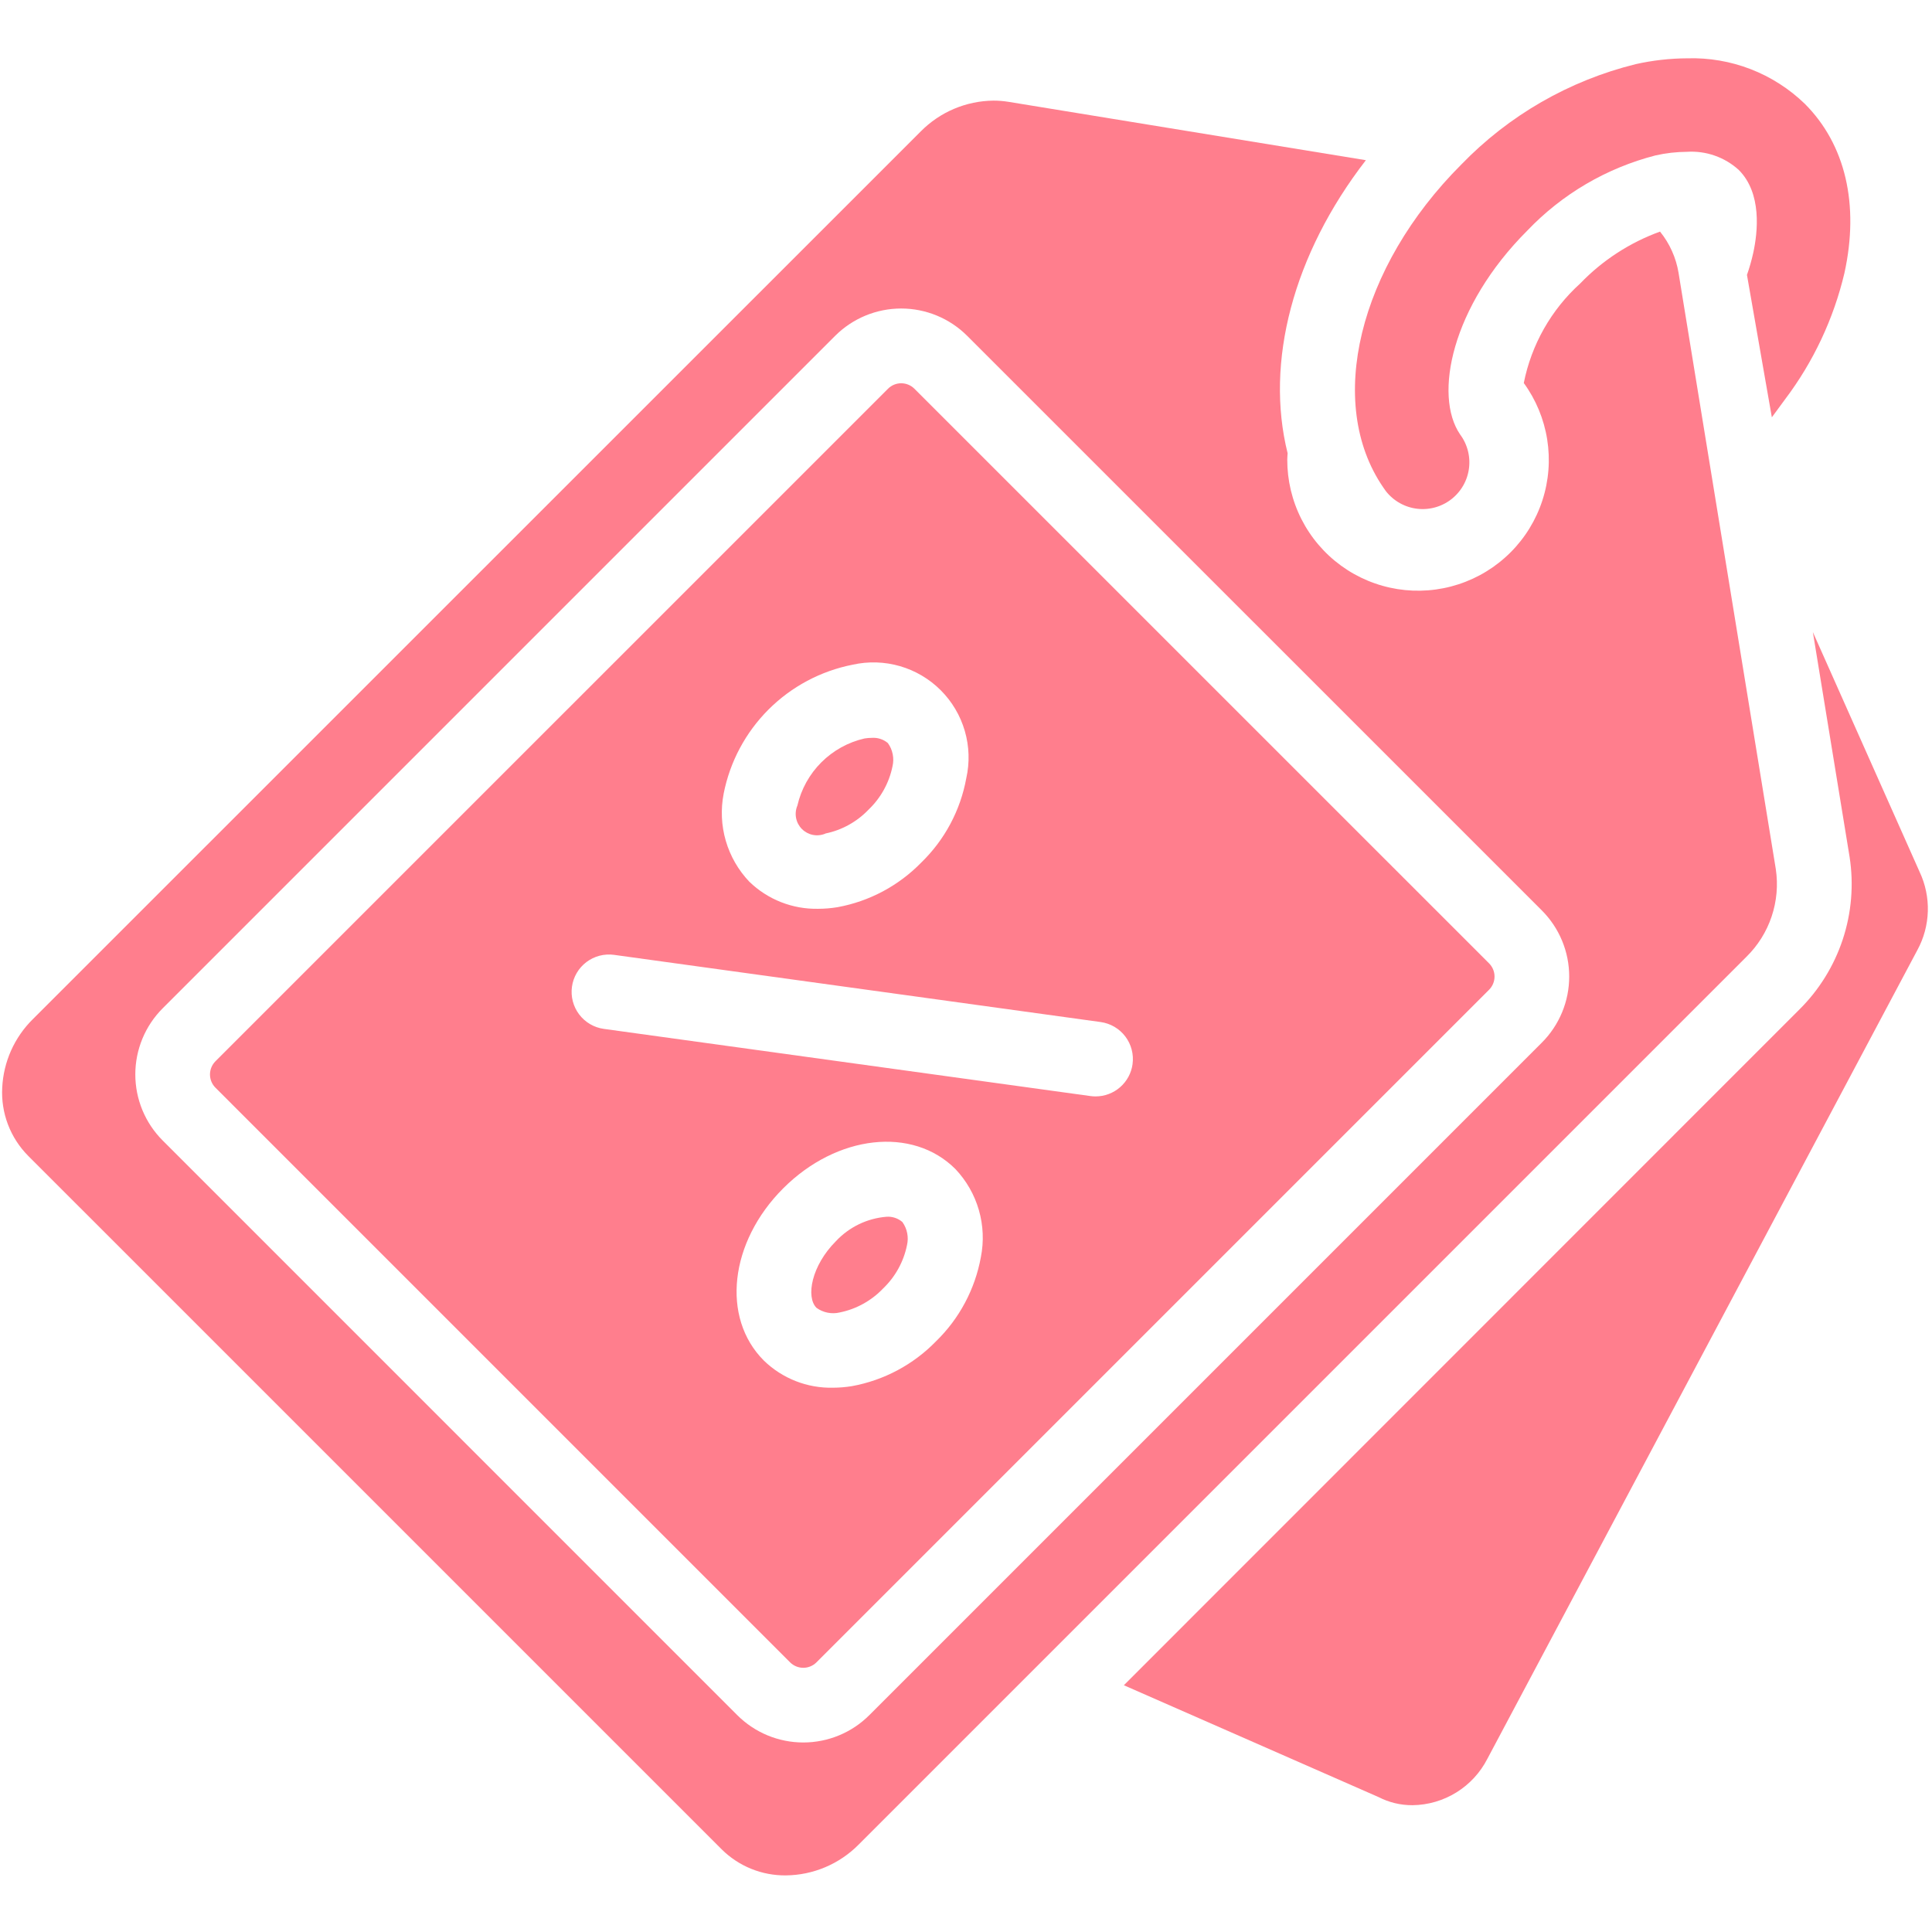
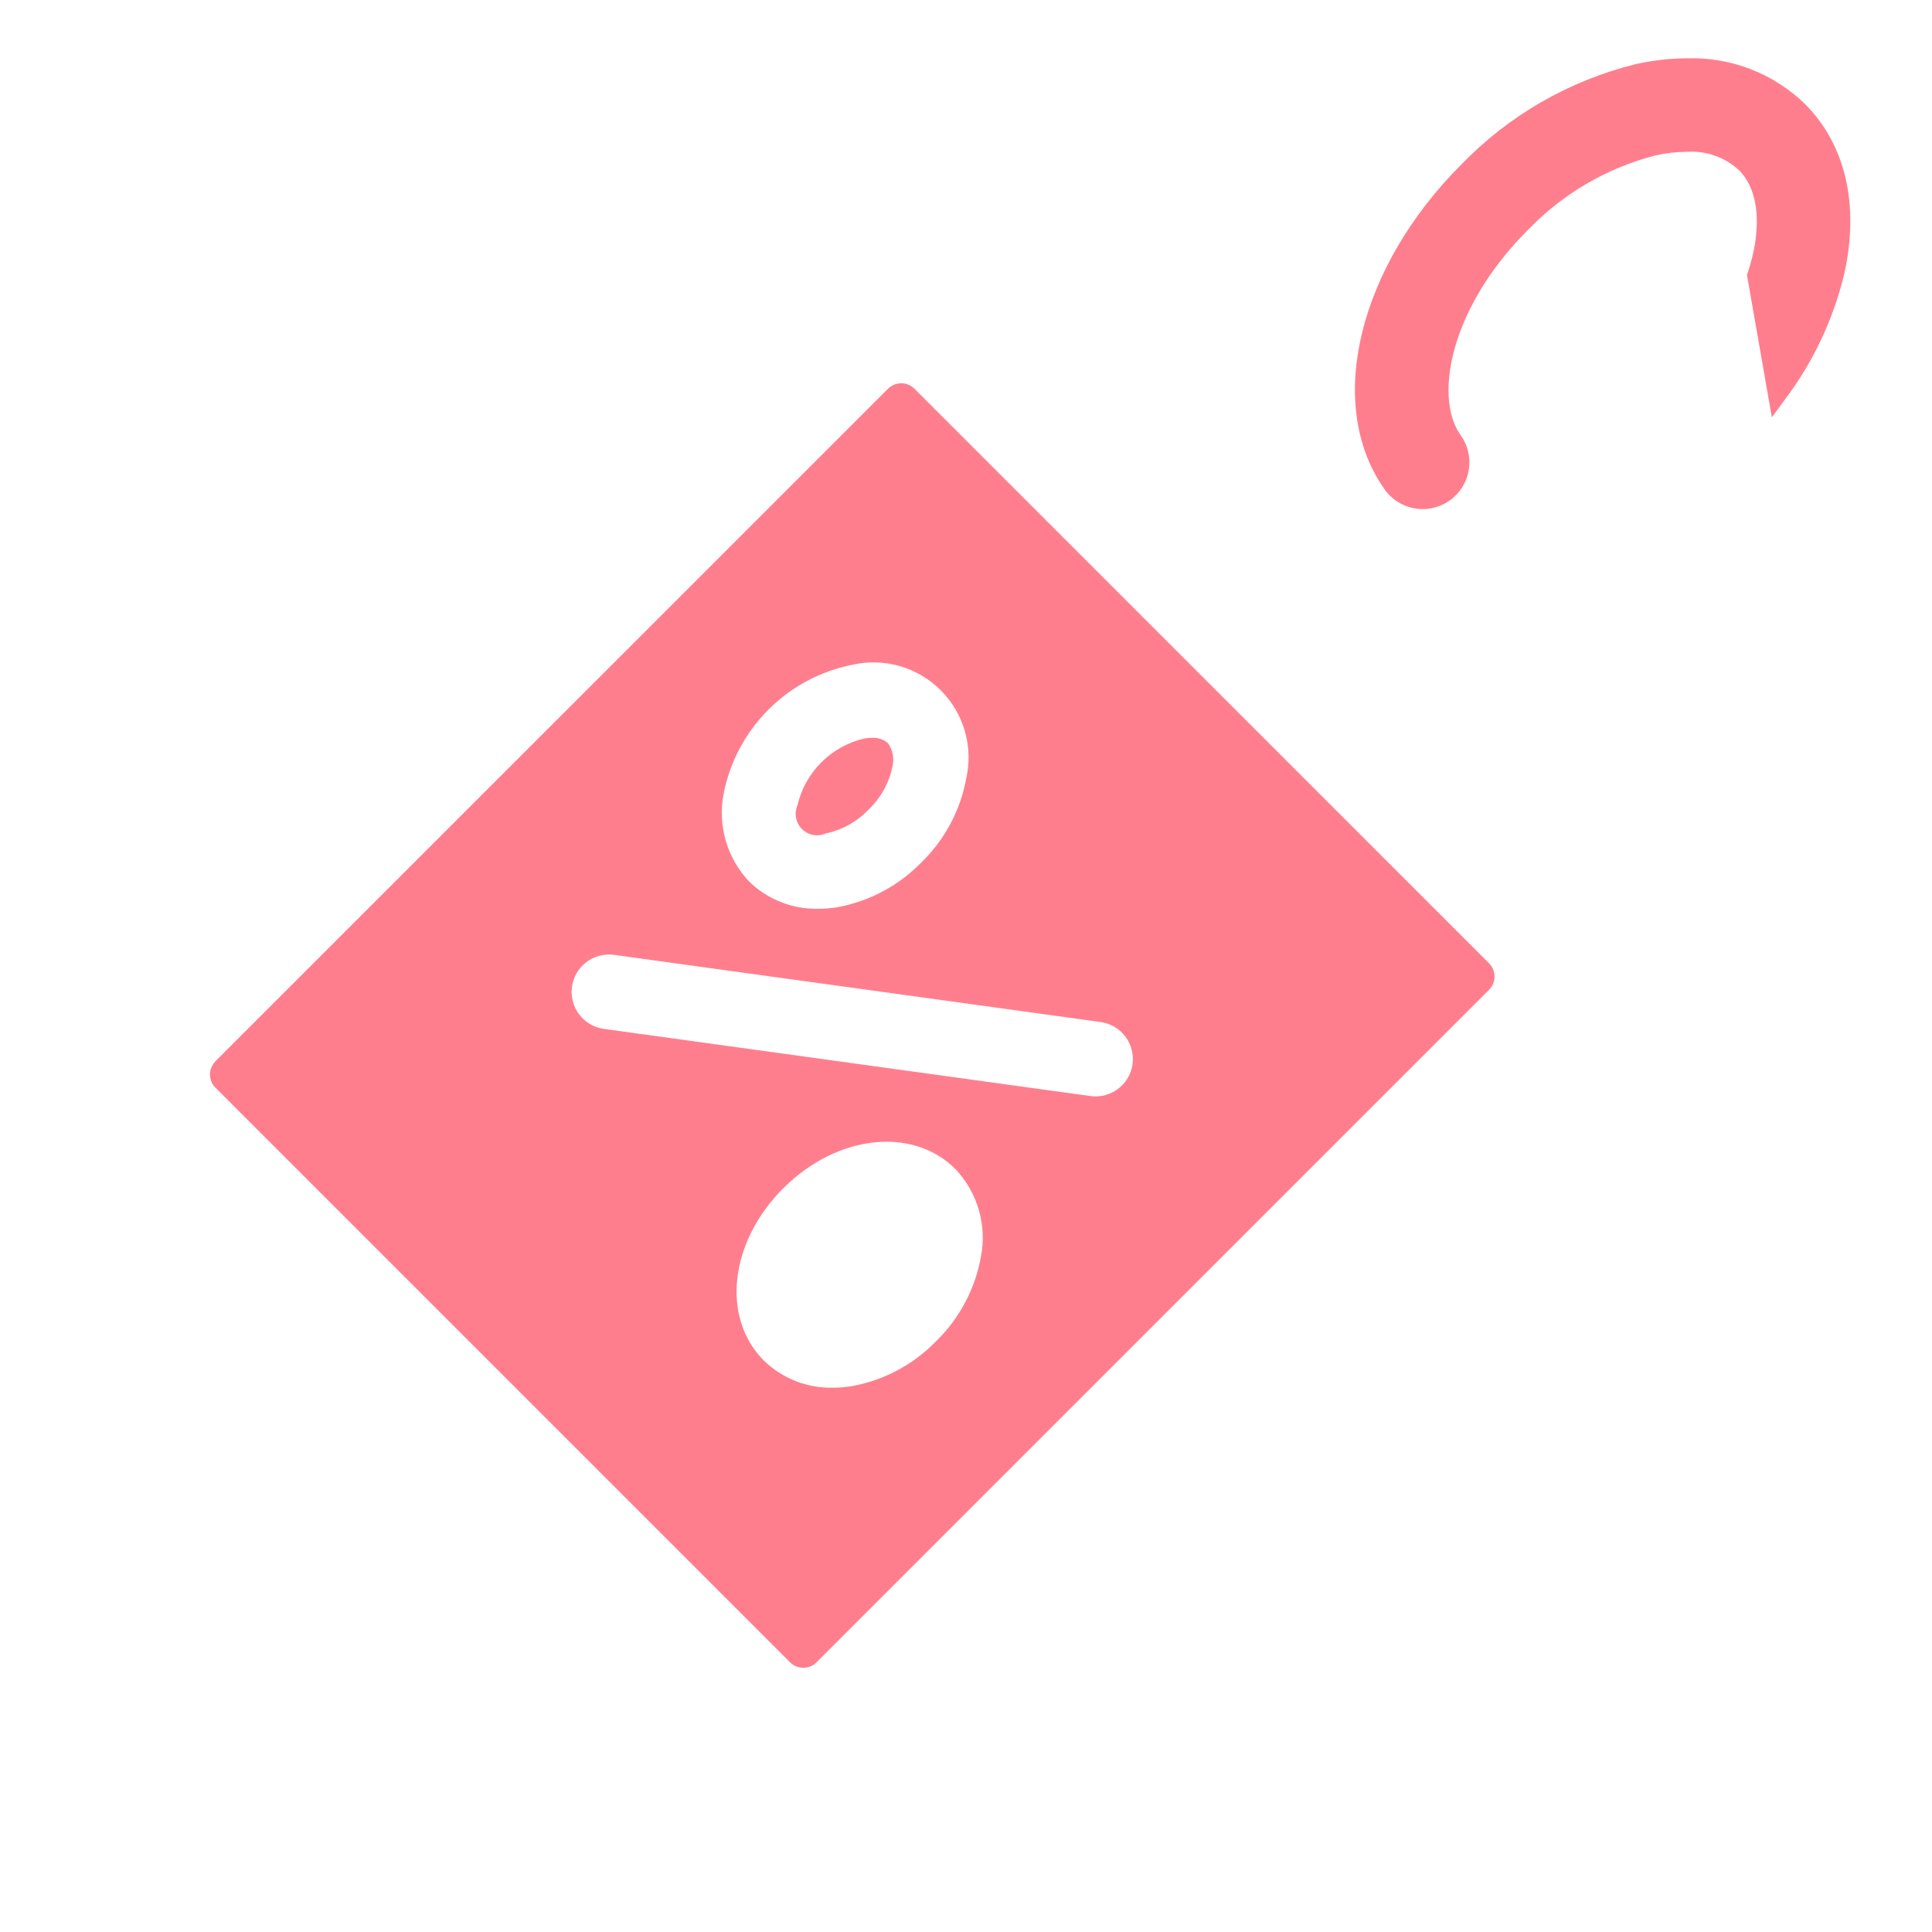
<svg xmlns="http://www.w3.org/2000/svg" width="1080" zoomAndPan="magnify" viewBox="0 0 810 810" height="1080" preserveAspectRatio="xMidYMid meet" version="1.0">
  <defs>
    <clipPath id="f14d92e5e7">
-       <path d="M 0 42 L 745 42 L 745 786.312 L 0 786.312 Z M 0 42 " clip-rule="nonzero" />
-     </clipPath>
+       </clipPath>
  </defs>
-   <path fill="#ff7e8d" d="M 804.84 365.617 L 760.055 265.012 L 775.453 359.289 C 775.898 362.176 776.172 365.078 776.277 367.996 C 776.379 370.914 776.309 373.832 776.07 376.742 C 775.828 379.652 775.414 382.539 774.832 385.402 C 774.25 388.262 773.5 391.082 772.586 393.855 C 771.668 396.629 770.594 399.34 769.355 401.984 C 768.121 404.633 766.73 407.195 765.191 409.676 C 763.652 412.16 761.973 414.543 760.152 416.828 C 758.332 419.109 756.383 421.277 754.305 423.332 L 471.184 706.543 L 577.914 753.41 C 582.398 755.707 587.16 756.852 592.199 756.84 L 592.246 756.84 C 593.863 756.816 595.473 756.688 597.07 756.445 C 598.668 756.207 600.242 755.859 601.793 755.406 C 603.348 754.953 604.859 754.395 606.336 753.738 C 607.812 753.078 609.238 752.324 610.609 751.469 C 611.984 750.617 613.293 749.676 614.539 748.648 C 615.785 747.617 616.957 746.508 618.051 745.32 C 619.148 744.129 620.156 742.871 621.082 741.547 C 622.008 740.223 622.84 738.84 623.578 737.402 L 803.867 398.324 C 805.227 395.828 806.273 393.207 807.016 390.461 C 807.754 387.719 808.168 384.926 808.25 382.086 C 808.336 379.246 808.09 376.434 807.512 373.652 C 806.938 370.867 806.047 368.191 804.84 365.617 Z M 804.84 365.617 " fill-opacity="1" fill-rule="nonzero" />
  <path fill="#ff7e8d" d="M 346.031 349.457 C 349.492 348.75 352.766 347.539 355.859 345.828 C 358.949 344.117 361.715 341.988 364.156 339.434 C 366.711 336.992 368.84 334.227 370.551 331.137 C 372.262 328.047 373.473 324.77 374.18 321.309 C 374.582 319.617 374.613 317.918 374.273 316.211 C 373.938 314.504 373.262 312.945 372.246 311.535 C 371.312 310.75 370.27 310.172 369.113 309.793 C 367.957 309.414 366.77 309.266 365.555 309.348 C 364.52 309.352 363.488 309.438 362.461 309.602 C 360.754 309.992 359.082 310.5 357.445 311.125 C 355.809 311.75 354.227 312.488 352.691 313.336 C 351.16 314.184 349.691 315.137 348.293 316.191 C 346.895 317.242 345.574 318.391 344.336 319.629 C 343.098 320.867 341.949 322.188 340.895 323.586 C 339.844 324.988 338.891 326.453 338.043 327.984 C 337.195 329.52 336.457 331.105 335.832 332.742 C 335.207 334.379 334.695 336.051 334.305 337.758 C 333.957 338.578 333.738 339.43 333.645 340.316 C 333.551 341.199 333.59 342.082 333.758 342.953 C 333.93 343.828 334.223 344.66 334.637 345.445 C 335.055 346.23 335.578 346.941 336.207 347.57 C 336.836 348.203 337.543 348.727 338.328 349.148 C 339.113 349.566 339.941 349.863 340.816 350.035 C 341.688 350.207 342.57 350.25 343.453 350.156 C 344.34 350.066 345.195 349.852 346.016 349.504 Z M 346.031 349.457 " fill-opacity="1" fill-rule="nonzero" />
-   <path fill="#ff7e8d" d="M 371.711 510.129 C 369.695 510.289 367.715 510.633 365.762 511.16 C 363.809 511.688 361.922 512.391 360.102 513.273 C 358.281 514.152 356.559 515.191 354.93 516.391 C 353.305 517.594 351.801 518.934 350.426 520.414 C 340.289 530.559 337.75 543.746 342.324 548.32 C 343.738 549.336 345.297 550.012 347.004 550.348 C 348.711 550.684 350.41 550.652 352.102 550.246 C 355.562 549.539 358.836 548.328 361.926 546.617 C 365.02 544.91 367.785 542.777 370.223 540.223 C 372.777 537.781 374.91 535.016 376.621 531.926 C 378.332 528.836 379.539 525.559 380.25 522.098 C 380.652 520.406 380.684 518.707 380.344 517 C 380.008 515.293 379.332 513.734 378.316 512.324 C 377.398 511.539 376.371 510.961 375.23 510.582 C 374.086 510.199 372.914 510.051 371.711 510.129 Z M 371.711 510.129 " fill-opacity="1" fill-rule="nonzero" />
  <path fill="#ff7e8d" d="M 624.281 403.871 L 383.367 162.98 C 383.004 162.617 382.609 162.289 382.18 162.004 C 381.754 161.719 381.301 161.477 380.828 161.281 C 380.352 161.086 379.863 160.938 379.355 160.836 C 378.852 160.734 378.344 160.688 377.828 160.688 C 377.316 160.688 376.805 160.734 376.301 160.836 C 375.797 160.938 375.309 161.086 374.832 161.281 C 374.359 161.477 373.906 161.719 373.48 162.004 C 373.051 162.289 372.656 162.617 372.293 162.98 L 90.328 444.941 C 89.965 445.305 89.641 445.703 89.355 446.129 C 89.07 446.555 88.828 447.008 88.633 447.484 C 88.434 447.957 88.285 448.449 88.188 448.953 C 88.086 449.457 88.035 449.965 88.035 450.48 C 88.035 450.992 88.086 451.504 88.188 452.008 C 88.285 452.512 88.434 453 88.633 453.477 C 88.828 453.953 89.07 454.402 89.355 454.832 C 89.641 455.258 89.965 455.652 90.328 456.016 L 331.242 696.938 C 331.605 697.301 332.004 697.629 332.43 697.914 C 332.855 698.199 333.309 698.438 333.785 698.637 C 334.258 698.832 334.75 698.98 335.254 699.082 C 335.758 699.184 336.266 699.23 336.781 699.23 C 337.293 699.23 337.805 699.184 338.309 699.082 C 338.812 698.98 339.301 698.832 339.777 698.637 C 340.254 698.438 340.703 698.199 341.133 697.914 C 341.559 697.629 341.953 697.301 342.316 696.938 L 624.281 414.977 C 624.648 414.613 624.973 414.215 625.262 413.785 C 625.551 413.359 625.793 412.906 625.988 412.43 C 626.188 411.953 626.336 411.461 626.438 410.957 C 626.539 410.449 626.59 409.938 626.59 409.422 C 626.59 408.906 626.539 408.395 626.438 407.891 C 626.336 407.383 626.188 406.891 625.988 406.414 C 625.793 405.938 625.551 405.488 625.262 405.059 C 624.973 404.629 624.648 404.234 624.281 403.871 Z M 303.391 332.762 C 303.719 331.102 304.105 329.457 304.551 327.824 C 305 326.195 305.508 324.582 306.074 322.988 C 306.641 321.395 307.266 319.824 307.945 318.277 C 308.629 316.73 309.367 315.211 310.164 313.719 C 310.961 312.227 311.809 310.766 312.711 309.336 C 313.617 307.906 314.57 306.512 315.578 305.152 C 316.582 303.793 317.641 302.477 318.742 301.195 C 319.848 299.914 320.996 298.676 322.191 297.48 C 323.391 296.285 324.629 295.133 325.906 294.031 C 327.188 292.926 328.508 291.871 329.867 290.863 C 331.227 289.855 332.621 288.902 334.051 288 C 335.48 287.094 336.941 286.246 338.434 285.449 C 339.926 284.656 341.445 283.918 342.992 283.234 C 344.539 282.551 346.109 281.926 347.703 281.359 C 349.297 280.793 350.906 280.285 352.539 279.836 C 354.168 279.391 355.812 279.004 357.473 278.676 C 358.289 278.496 359.109 278.336 359.938 278.207 C 360.762 278.074 361.59 277.969 362.422 277.887 C 363.254 277.809 364.09 277.754 364.926 277.73 C 365.762 277.703 366.598 277.699 367.434 277.727 C 368.27 277.754 369.102 277.805 369.934 277.883 C 370.766 277.961 371.598 278.062 372.422 278.195 C 373.25 278.324 374.07 278.48 374.887 278.664 C 375.703 278.844 376.512 279.051 377.312 279.285 C 378.117 279.52 378.914 279.777 379.699 280.059 C 380.484 280.34 381.262 280.648 382.031 280.98 C 382.797 281.312 383.555 281.668 384.301 282.047 C 385.043 282.426 385.777 282.828 386.496 283.254 C 387.219 283.68 387.922 284.129 388.613 284.598 C 389.305 285.066 389.98 285.559 390.645 286.07 C 391.305 286.582 391.949 287.117 392.574 287.668 C 393.203 288.223 393.812 288.793 394.402 289.383 C 394.992 289.977 395.566 290.586 396.117 291.211 C 396.672 291.84 397.203 292.484 397.719 293.145 C 398.23 293.805 398.719 294.48 399.191 295.172 C 399.66 295.863 400.109 296.57 400.531 297.289 C 400.957 298.012 401.359 298.742 401.742 299.488 C 402.121 300.234 402.477 300.988 402.809 301.758 C 403.141 302.523 403.445 303.301 403.73 304.09 C 404.012 304.875 404.27 305.672 404.504 306.473 C 404.734 307.277 404.941 308.086 405.125 308.902 C 405.305 309.719 405.461 310.539 405.594 311.363 C 405.723 312.191 405.828 313.02 405.906 313.852 C 405.984 314.684 406.035 315.52 406.062 316.355 C 406.086 317.191 406.086 318.027 406.059 318.863 C 406.031 319.699 405.977 320.531 405.898 321.363 C 405.82 322.195 405.715 323.027 405.582 323.852 C 405.449 324.676 405.293 325.496 405.109 326.312 C 404.5 329.648 403.637 332.914 402.523 336.113 C 401.406 339.316 400.051 342.41 398.457 345.402 C 396.863 348.391 395.047 351.242 393.012 353.949 C 390.973 356.66 388.742 359.195 386.312 361.559 C 383.949 363.988 381.414 366.223 378.703 368.258 C 375.996 370.293 373.145 372.109 370.156 373.707 C 367.164 375.301 364.07 376.656 360.867 377.77 C 357.668 378.887 354.402 379.746 351.066 380.355 C 348.406 380.789 345.73 381.008 343.039 381.016 C 340.375 381.07 337.73 380.863 335.105 380.395 C 332.484 379.926 329.934 379.203 327.453 378.227 C 324.973 377.254 322.613 376.043 320.375 374.598 C 318.133 373.156 316.059 371.504 314.145 369.648 C 312.996 368.441 311.926 367.172 310.93 365.836 C 309.934 364.504 309.023 363.113 308.191 361.668 C 307.363 360.227 306.621 358.738 305.969 357.207 C 305.316 355.676 304.758 354.109 304.293 352.512 C 303.824 350.91 303.457 349.289 303.184 347.648 C 302.914 346.004 302.738 344.352 302.664 342.688 C 302.59 341.023 302.613 339.363 302.734 337.703 C 302.859 336.043 303.078 334.395 303.398 332.762 Z M 411.227 527.102 C 410.617 530.438 409.754 533.703 408.641 536.902 C 407.523 540.105 406.168 543.199 404.574 546.191 C 402.98 549.18 401.164 552.031 399.129 554.738 C 397.09 557.449 394.859 559.984 392.43 562.348 C 390.066 564.777 387.531 567.012 384.82 569.047 C 382.113 571.082 379.262 572.898 376.273 574.496 C 373.281 576.09 370.188 577.445 366.984 578.559 C 363.785 579.676 360.52 580.535 357.184 581.145 C 354.523 581.578 351.848 581.797 349.156 581.805 C 346.492 581.859 343.848 581.652 341.223 581.184 C 338.602 580.715 336.051 579.992 333.57 579.016 C 331.09 578.043 328.73 576.832 326.492 575.387 C 324.25 573.945 322.176 572.293 320.262 570.438 C 302.285 552.465 305.844 520.742 328.352 498.227 C 350.863 475.707 382.59 472.152 400.566 490.133 C 401.715 491.344 402.785 492.621 403.777 493.961 C 404.773 495.297 405.684 496.691 406.512 498.141 C 407.34 499.586 408.078 501.078 408.727 502.613 C 409.375 504.152 409.93 505.719 410.395 507.32 C 410.855 508.926 411.219 510.547 411.488 512.195 C 411.758 513.84 411.926 515.496 411.996 517.164 C 412.066 518.828 412.035 520.492 411.906 522.156 C 411.781 523.816 411.551 525.469 411.227 527.102 Z M 474.832 446.148 C 474.703 447.078 474.496 447.988 474.203 448.879 C 473.914 449.77 473.543 450.629 473.098 451.453 C 472.652 452.277 472.137 453.055 471.551 453.789 C 470.969 454.523 470.32 455.195 469.613 455.812 C 468.906 456.43 468.152 456.977 467.348 457.457 C 466.543 457.938 465.699 458.344 464.824 458.676 C 463.945 459.004 463.047 459.254 462.121 459.422 C 461.199 459.59 460.27 459.672 459.332 459.676 C 458.609 459.676 457.887 459.625 457.172 459.527 L 253.172 431.367 C 252.152 431.227 251.156 430.988 250.184 430.652 C 249.211 430.316 248.281 429.887 247.395 429.367 C 246.508 428.848 245.68 428.246 244.91 427.562 C 244.141 426.879 243.445 426.129 242.824 425.309 C 242.203 424.488 241.668 423.617 241.219 422.691 C 240.77 421.766 240.414 420.805 240.156 419.809 C 239.895 418.812 239.734 417.801 239.672 416.777 C 239.613 415.75 239.652 414.727 239.793 413.707 C 239.934 412.688 240.172 411.691 240.508 410.719 C 240.848 409.75 241.273 408.816 241.793 407.93 C 242.312 407.043 242.914 406.215 243.598 405.445 C 244.281 404.676 245.035 403.98 245.852 403.359 C 246.672 402.738 247.547 402.203 248.473 401.754 C 249.398 401.305 250.355 400.949 251.352 400.691 C 252.348 400.43 253.359 400.27 254.387 400.211 C 255.414 400.148 256.438 400.188 257.453 400.328 L 461.449 428.492 C 462.465 428.633 463.461 428.875 464.434 429.211 C 465.406 429.547 466.336 429.973 467.223 430.492 C 468.109 431.012 468.938 431.613 469.707 432.297 C 470.477 432.98 471.172 433.73 471.793 434.551 C 472.414 435.371 472.949 436.242 473.398 437.168 C 473.848 438.094 474.203 439.055 474.461 440.047 C 474.723 441.043 474.883 442.055 474.945 443.082 C 475.004 444.105 474.965 445.129 474.824 446.148 Z M 474.832 446.148 " fill-opacity="1" fill-rule="nonzero" />
  <g clip-path="url(#f14d92e5e7)">
-     <path fill="#ff7e8d" d="M 703.746 114.418 C 703.227 111.246 702.305 108.191 700.988 105.254 C 699.672 102.32 698 99.602 695.977 97.102 C 689.637 99.398 683.641 102.387 677.984 106.062 C 672.328 109.738 667.164 114.004 662.488 118.867 C 659.469 121.602 656.684 124.555 654.137 127.734 C 651.594 130.914 649.316 134.273 647.309 137.82 C 645.301 141.363 643.59 145.043 642.172 148.863 C 640.754 152.68 639.648 156.586 638.855 160.582 C 639.492 161.453 640.098 162.344 640.68 163.25 C 641.262 164.156 641.816 165.082 642.344 166.02 C 642.867 166.961 643.367 167.914 643.84 168.883 C 644.309 169.852 644.75 170.836 645.164 171.832 C 645.574 172.824 645.957 173.832 646.312 174.852 C 646.664 175.867 646.988 176.895 647.281 177.934 C 647.574 178.969 647.836 180.016 648.066 181.066 C 648.297 182.117 648.5 183.176 648.668 184.242 C 648.836 185.305 648.973 186.375 649.078 187.445 C 649.184 188.52 649.258 189.594 649.301 190.668 C 649.344 191.746 649.355 192.82 649.336 193.898 C 649.312 194.977 649.262 196.051 649.176 197.125 C 649.09 198.199 648.977 199.27 648.828 200.34 C 648.68 201.406 648.5 202.469 648.293 203.523 C 648.082 204.582 647.84 205.633 647.566 206.672 C 647.297 207.715 646.992 208.75 646.66 209.773 C 646.328 210.801 645.965 211.812 645.57 212.816 C 645.18 213.82 644.758 214.809 644.305 215.789 C 643.855 216.766 643.375 217.73 642.867 218.684 C 642.359 219.633 641.824 220.566 641.262 221.484 C 640.699 222.402 640.109 223.305 639.492 224.188 C 638.875 225.07 638.234 225.938 637.566 226.781 C 636.898 227.629 636.207 228.453 635.492 229.262 C 634.777 230.066 634.039 230.848 633.273 231.609 C 632.512 232.371 631.73 233.109 630.922 233.824 C 630.117 234.543 629.293 235.23 628.445 235.898 C 627.598 236.566 626.734 237.207 625.852 237.824 C 624.965 238.438 624.062 239.027 623.145 239.59 C 622.227 240.152 621.293 240.688 620.34 241.195 C 619.391 241.703 618.426 242.18 617.449 242.633 C 616.469 243.082 615.477 243.504 614.473 243.895 C 613.469 244.289 612.457 244.652 611.43 244.984 C 610.406 245.316 609.371 245.617 608.328 245.891 C 607.289 246.16 606.238 246.402 605.18 246.609 C 604.125 246.82 603.062 246.996 601.996 247.145 C 600.926 247.293 599.855 247.406 598.781 247.492 C 597.707 247.574 596.633 247.625 595.555 247.648 C 594.477 247.668 593.402 247.656 592.324 247.613 C 591.246 247.57 590.172 247.496 589.102 247.391 C 588.027 247.281 586.961 247.145 585.898 246.977 C 584.832 246.805 583.773 246.605 582.723 246.371 C 581.672 246.141 580.625 245.879 579.59 245.586 C 578.551 245.293 577.523 244.969 576.508 244.613 C 575.488 244.262 574.484 243.875 573.488 243.465 C 572.492 243.051 571.512 242.609 570.543 242.137 C 569.574 241.664 568.621 241.168 567.68 240.641 C 566.742 240.113 565.816 239.559 564.91 238.977 C 564.004 238.395 563.113 237.785 562.242 237.152 C 561.371 236.516 560.52 235.855 559.688 235.172 C 558.855 234.488 558.047 233.781 557.254 233.047 C 556.465 232.316 555.695 231.559 554.953 230.781 C 554.207 230.004 553.484 229.207 552.785 228.387 C 552.086 227.566 551.41 226.727 550.762 225.867 C 550.113 225.008 549.488 224.129 548.895 223.23 C 548.297 222.336 547.727 221.422 547.18 220.492 C 546.637 219.562 546.121 218.617 545.633 217.656 C 545.145 216.695 544.688 215.719 544.258 214.73 C 543.828 213.746 543.426 212.746 543.055 211.734 C 542.684 210.723 542.34 209.699 542.031 208.668 C 541.719 207.637 541.438 206.598 541.188 205.551 C 540.938 204.504 540.719 203.449 540.531 202.387 C 540.344 201.324 540.188 200.262 540.062 199.191 C 539.938 198.121 539.844 197.047 539.781 195.973 C 539.719 194.895 539.691 193.82 539.691 192.742 C 539.691 191.824 539.793 190.934 539.84 190.023 C 530.316 151.824 542.105 106.641 572.652 67.16 L 422.898 42.707 C 420.77 42.355 418.625 42.184 416.465 42.188 C 413.637 42.219 410.832 42.523 408.062 43.102 C 405.289 43.68 402.602 44.52 399.992 45.625 C 397.387 46.73 394.91 48.074 392.566 49.664 C 390.223 51.254 388.055 53.055 386.062 55.066 L 13.777 427.281 C 11.859 429.168 10.133 431.223 8.598 433.434 C 7.062 435.645 5.746 437.98 4.645 440.438 C 3.547 442.898 2.688 445.434 2.062 448.055 C 1.438 450.672 1.059 453.328 0.93 456.016 C 0.789 458.648 0.918 461.266 1.328 463.867 C 1.734 466.473 2.406 469.004 3.344 471.469 C 4.281 473.93 5.465 476.27 6.895 478.48 C 8.324 480.695 9.969 482.734 11.824 484.605 L 302.586 775.363 C 304.352 777.117 306.277 778.676 308.355 780.047 C 310.434 781.418 312.625 782.57 314.934 783.508 C 317.238 784.441 319.617 785.145 322.062 785.605 C 324.508 786.07 326.977 786.293 329.465 786.266 C 332.301 786.238 335.105 785.938 337.879 785.363 C 340.652 784.789 343.348 783.949 345.957 782.848 C 348.57 781.746 351.051 780.402 353.398 778.816 C 355.746 777.23 357.922 775.434 359.918 773.422 L 732.156 401.184 C 733.355 400.008 734.484 398.762 735.539 397.453 C 736.594 396.145 737.566 394.777 738.461 393.352 C 739.352 391.926 740.16 390.453 740.879 388.934 C 741.598 387.414 742.223 385.855 742.758 384.262 C 743.293 382.668 743.734 381.047 744.078 379.402 C 744.422 377.758 744.668 376.094 744.816 374.422 C 744.965 372.746 745.012 371.066 744.961 369.387 C 744.91 367.707 744.762 366.035 744.516 364.371 Z M 646.438 437.109 L 364.477 719.074 C 363.57 719.98 362.621 720.84 361.629 721.652 C 360.637 722.469 359.609 723.23 358.543 723.941 C 357.477 724.656 356.375 725.312 355.246 725.918 C 354.113 726.523 352.957 727.07 351.77 727.562 C 350.586 728.051 349.379 728.484 348.152 728.855 C 346.926 729.23 345.684 729.539 344.426 729.789 C 343.168 730.039 341.898 730.23 340.621 730.355 C 339.348 730.48 338.066 730.543 336.785 730.543 C 335.5 730.543 334.223 730.48 332.945 730.355 C 331.668 730.23 330.402 730.039 329.145 729.789 C 327.887 729.539 326.645 729.23 325.418 728.855 C 324.188 728.484 322.984 728.055 321.797 727.562 C 320.613 727.07 319.457 726.523 318.324 725.918 C 317.191 725.312 316.094 724.656 315.027 723.941 C 313.961 723.23 312.934 722.469 311.941 721.652 C 310.949 720.84 310 719.98 309.094 719.074 L 68.18 478.137 C 67.273 477.227 66.414 476.277 65.602 475.285 C 64.789 474.293 64.027 473.266 63.316 472.199 C 62.605 471.133 61.949 470.035 61.344 468.902 C 60.742 467.77 60.195 466.613 59.703 465.43 C 59.215 464.242 58.785 463.039 58.414 461.812 C 58.039 460.586 57.73 459.344 57.48 458.086 C 57.23 456.828 57.043 455.562 56.918 454.285 C 56.793 453.008 56.73 451.73 56.73 450.449 C 56.73 449.168 56.793 447.887 56.918 446.613 C 57.043 445.336 57.23 444.07 57.48 442.812 C 57.73 441.555 58.039 440.312 58.414 439.086 C 58.785 437.859 59.215 436.652 59.703 435.469 C 60.195 434.281 60.742 433.125 61.344 431.992 C 61.949 430.863 62.605 429.766 63.316 428.699 C 64.027 427.633 64.789 426.602 65.602 425.609 C 66.414 424.617 67.273 423.668 68.18 422.762 L 350.141 140.797 C 351.051 139.891 352 139.031 352.988 138.219 C 353.98 137.406 355.008 136.645 356.074 135.934 C 357.141 135.223 358.238 134.566 359.371 133.961 C 360.5 133.355 361.656 132.809 362.844 132.32 C 364.027 131.828 365.23 131.398 366.457 131.027 C 367.684 130.656 368.926 130.344 370.184 130.094 C 371.441 129.844 372.707 129.656 373.98 129.531 C 375.258 129.406 376.535 129.344 377.816 129.344 C 379.098 129.344 380.379 129.406 381.652 129.531 C 382.93 129.656 384.195 129.844 385.453 130.094 C 386.711 130.344 387.953 130.656 389.18 131.027 C 390.406 131.398 391.609 131.828 392.793 132.32 C 393.977 132.809 395.137 133.355 396.266 133.961 C 397.398 134.566 398.496 135.223 399.562 135.934 C 400.625 136.645 401.656 137.406 402.648 138.219 C 403.637 139.031 404.586 139.891 405.492 140.797 L 646.438 381.719 C 647.344 382.629 648.203 383.578 649.016 384.57 C 649.828 385.562 650.594 386.59 651.305 387.656 C 652.016 388.723 652.672 389.824 653.277 390.953 C 653.883 392.086 654.43 393.242 654.918 394.43 C 655.41 395.613 655.84 396.82 656.211 398.047 C 656.582 399.273 656.895 400.516 657.145 401.773 C 657.395 403.031 657.582 404.301 657.707 405.578 C 657.832 406.852 657.895 408.133 657.895 409.414 C 657.895 410.695 657.832 411.977 657.707 413.254 C 657.582 414.527 657.395 415.797 657.145 417.055 C 656.895 418.312 656.586 419.555 656.211 420.781 C 655.84 422.008 655.41 423.215 654.918 424.402 C 654.43 425.586 653.883 426.742 653.277 427.875 C 652.672 429.008 652.016 430.105 651.305 431.172 C 650.594 432.238 649.828 433.27 649.016 434.262 C 648.203 435.254 647.344 436.203 646.438 437.109 Z M 646.438 437.109 " fill-opacity="1" fill-rule="nonzero" />
-   </g>
+     </g>
  <path fill="#ff7e8d" d="M 756.688 43.535 C 753.426 40.379 749.887 37.574 746.062 35.129 C 742.242 32.68 738.215 30.637 733.98 28.996 C 729.746 27.359 725.395 26.156 720.922 25.391 C 716.449 24.625 711.941 24.309 707.406 24.449 C 700.102 24.484 692.883 25.301 685.758 26.898 C 678.828 28.609 672.055 30.797 665.438 33.457 C 658.816 36.117 652.414 39.23 646.23 42.789 C 640.047 46.348 634.145 50.324 628.516 54.711 C 622.891 59.102 617.602 63.859 612.641 68.992 C 569.566 112.07 555.75 168.984 579.863 204.246 C 580.215 204.805 580.59 205.344 580.992 205.863 C 581.395 206.383 581.824 206.879 582.277 207.355 C 582.73 207.832 583.207 208.285 583.707 208.711 C 584.207 209.141 584.727 209.543 585.266 209.918 C 585.805 210.297 586.363 210.645 586.938 210.961 C 587.512 211.281 588.102 211.574 588.707 211.832 C 589.309 212.094 589.926 212.324 590.551 212.52 C 591.18 212.719 591.816 212.887 592.457 213.02 C 593.102 213.152 593.75 213.258 594.406 213.324 C 595.059 213.395 595.715 213.43 596.375 213.434 C 597.031 213.434 597.688 213.406 598.34 213.34 C 598.996 213.277 599.645 213.184 600.289 213.055 C 600.938 212.926 601.574 212.766 602.203 212.57 C 602.832 212.379 603.449 212.152 604.055 211.898 C 604.66 211.645 605.25 211.359 605.828 211.043 C 606.406 210.73 606.969 210.387 607.512 210.016 C 608.055 209.645 608.574 209.246 609.078 208.824 C 609.582 208.398 610.062 207.949 610.52 207.477 C 610.977 207.004 611.41 206.512 611.816 205.996 C 612.227 205.48 612.605 204.945 612.961 204.391 C 613.316 203.836 613.641 203.266 613.938 202.68 C 614.234 202.09 614.5 201.492 614.734 200.875 C 614.973 200.262 615.176 199.637 615.348 199.004 C 615.52 198.371 615.66 197.727 615.77 197.078 C 615.879 196.43 615.953 195.777 615.996 195.121 C 616.039 194.465 616.051 193.809 616.027 193.152 C 616.004 192.492 615.945 191.84 615.855 191.188 C 615.766 190.535 615.645 189.891 615.492 189.25 C 615.336 188.613 615.148 187.98 614.93 187.363 C 614.715 186.742 614.465 186.133 614.188 185.539 C 613.906 184.941 613.598 184.363 613.262 183.797 C 612.922 183.234 612.559 182.688 612.164 182.16 C 600.973 165.789 608.547 128.469 640.305 96.703 C 643.945 92.883 647.832 89.336 651.965 86.062 C 656.098 82.785 660.441 79.816 664.988 77.148 C 669.539 74.48 674.254 72.141 679.129 70.133 C 684.004 68.125 688.996 66.465 694.105 65.152 C 698.445 64.176 702.84 63.676 707.289 63.648 C 709.258 63.523 711.219 63.594 713.172 63.863 C 715.125 64.129 717.035 64.59 718.898 65.242 C 720.758 65.891 722.539 66.723 724.234 67.73 C 725.93 68.738 727.508 69.906 728.969 71.23 C 738.758 81.023 736.973 97.266 735.039 106.094 C 734.348 109.203 733.473 112.258 732.422 115.266 L 742.855 174.961 L 748.422 167.387 C 754.355 159.523 759.414 151.133 763.605 142.219 C 767.793 133.301 771.023 124.051 773.289 114.465 C 779.605 85.738 773.699 60.555 756.688 43.535 Z M 756.688 43.535 " fill-opacity="1" fill-rule="nonzero" />
</svg>